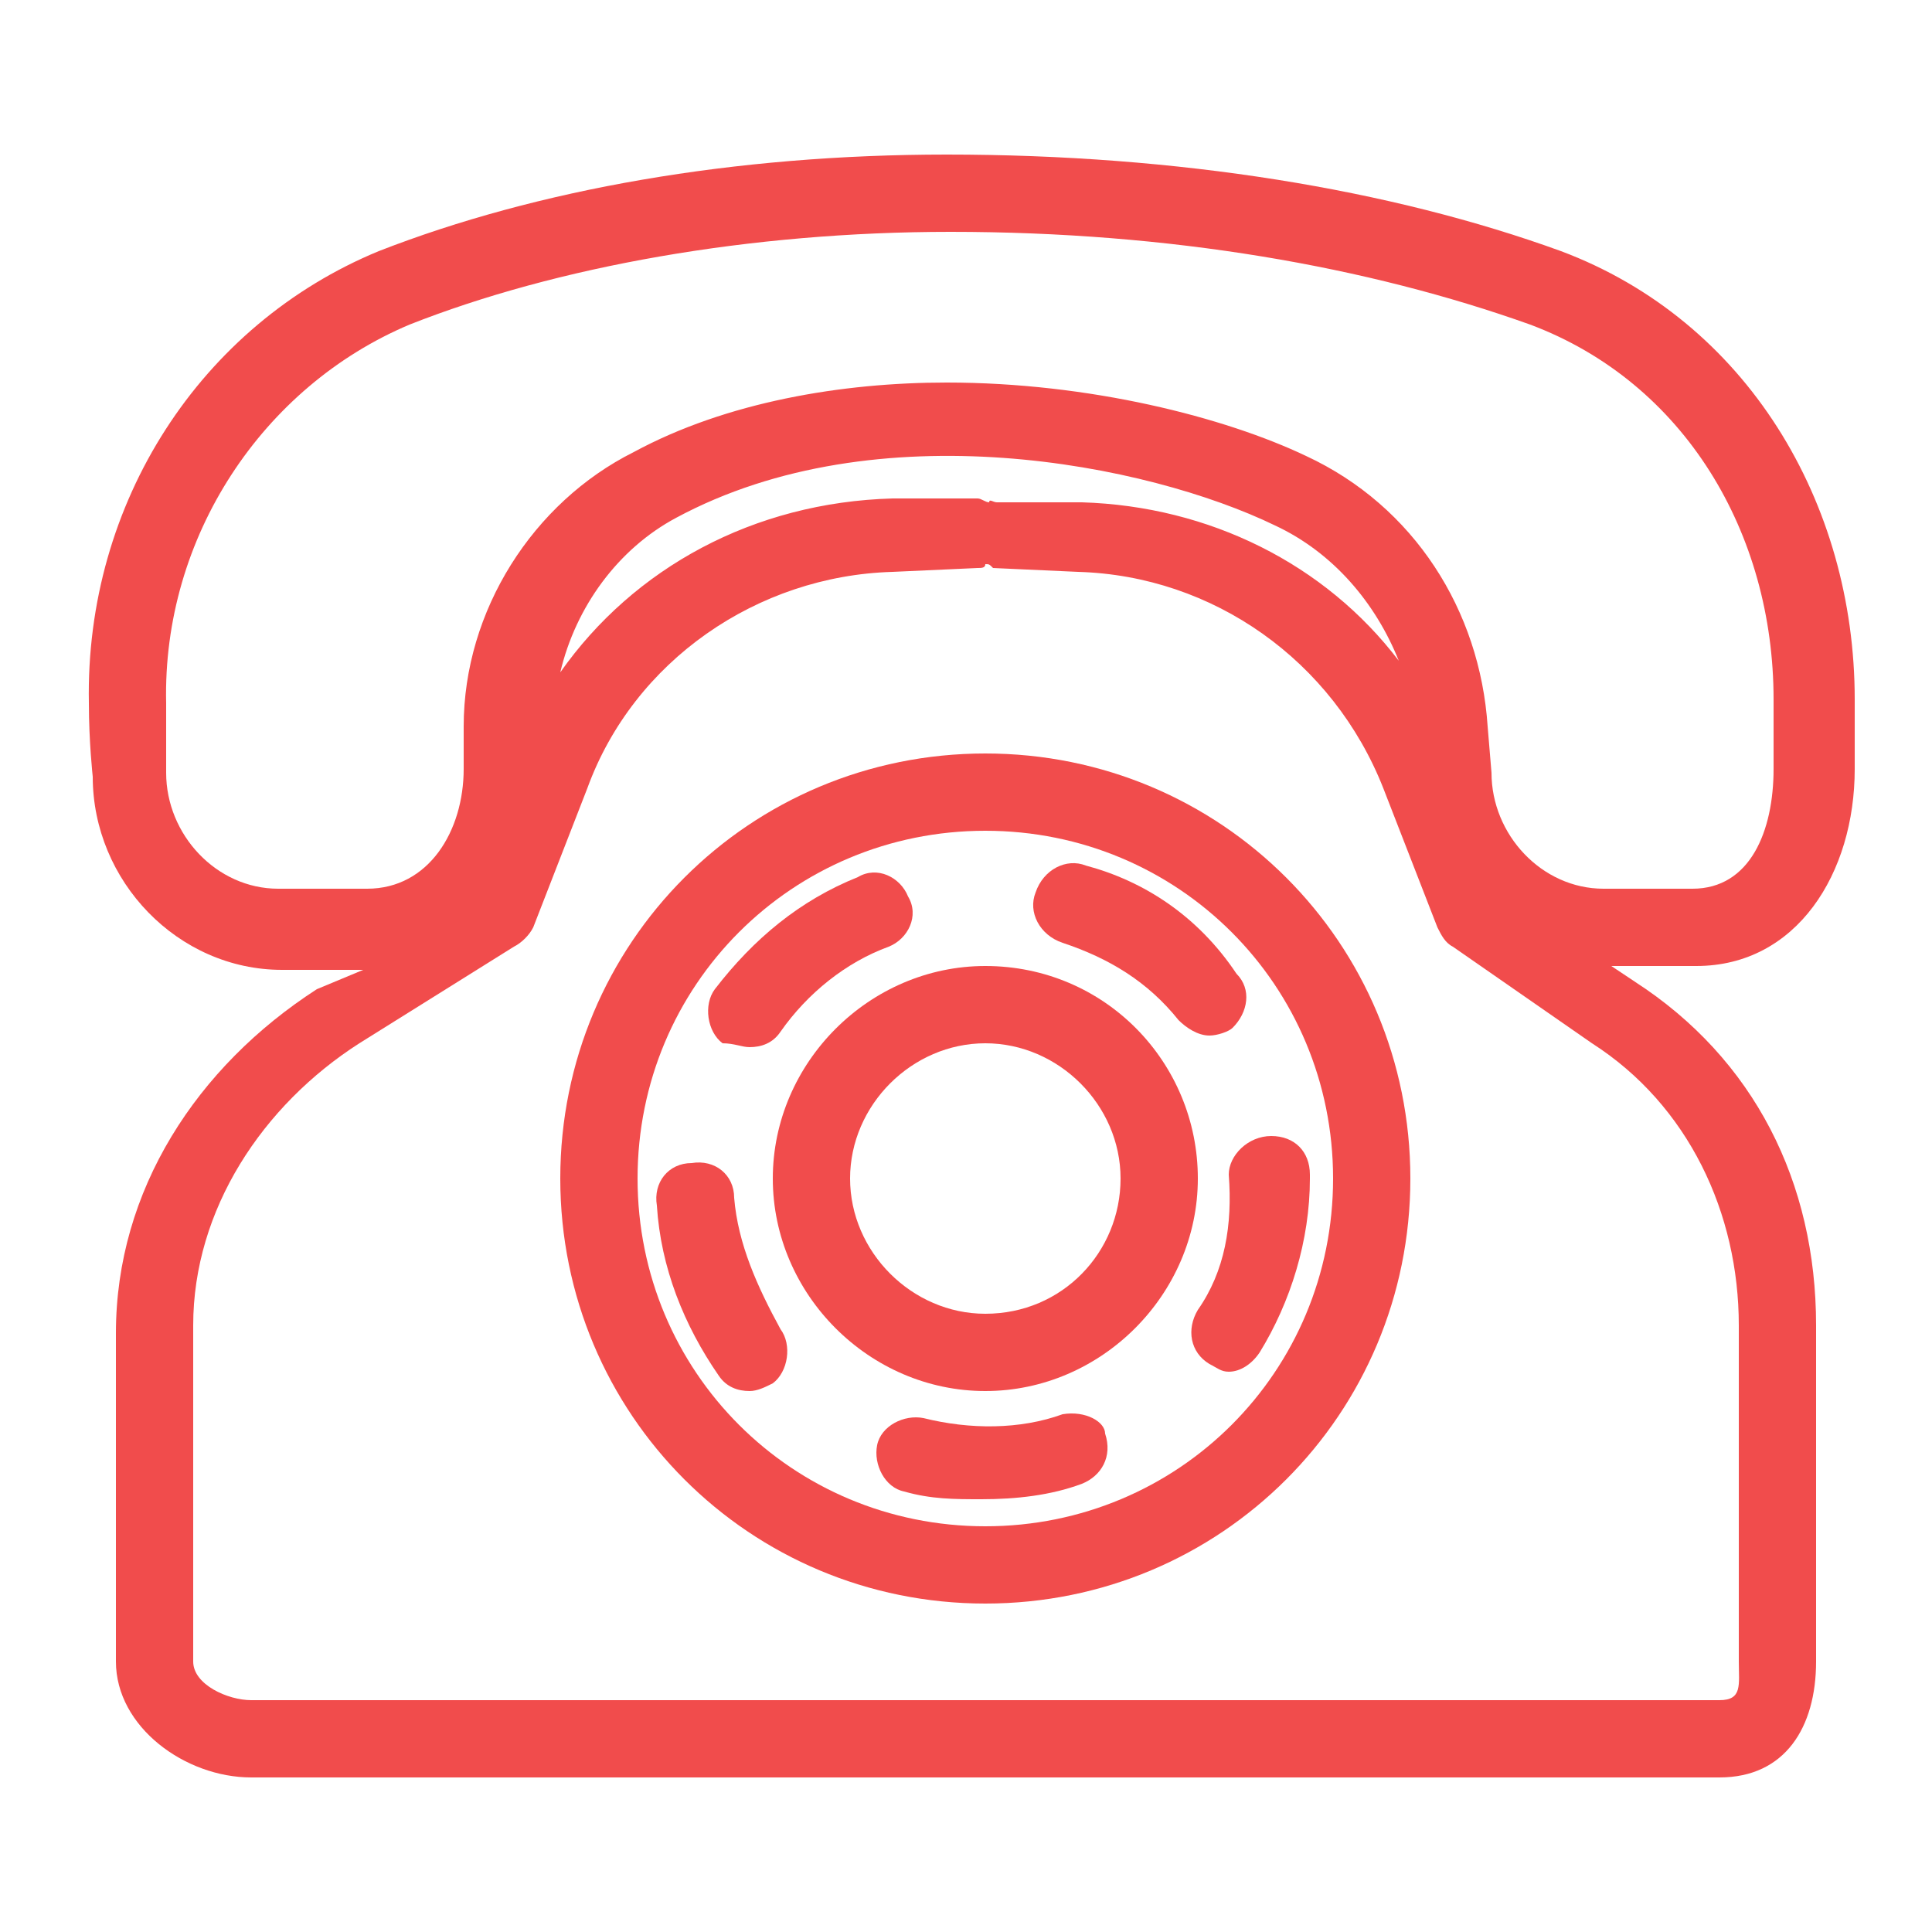
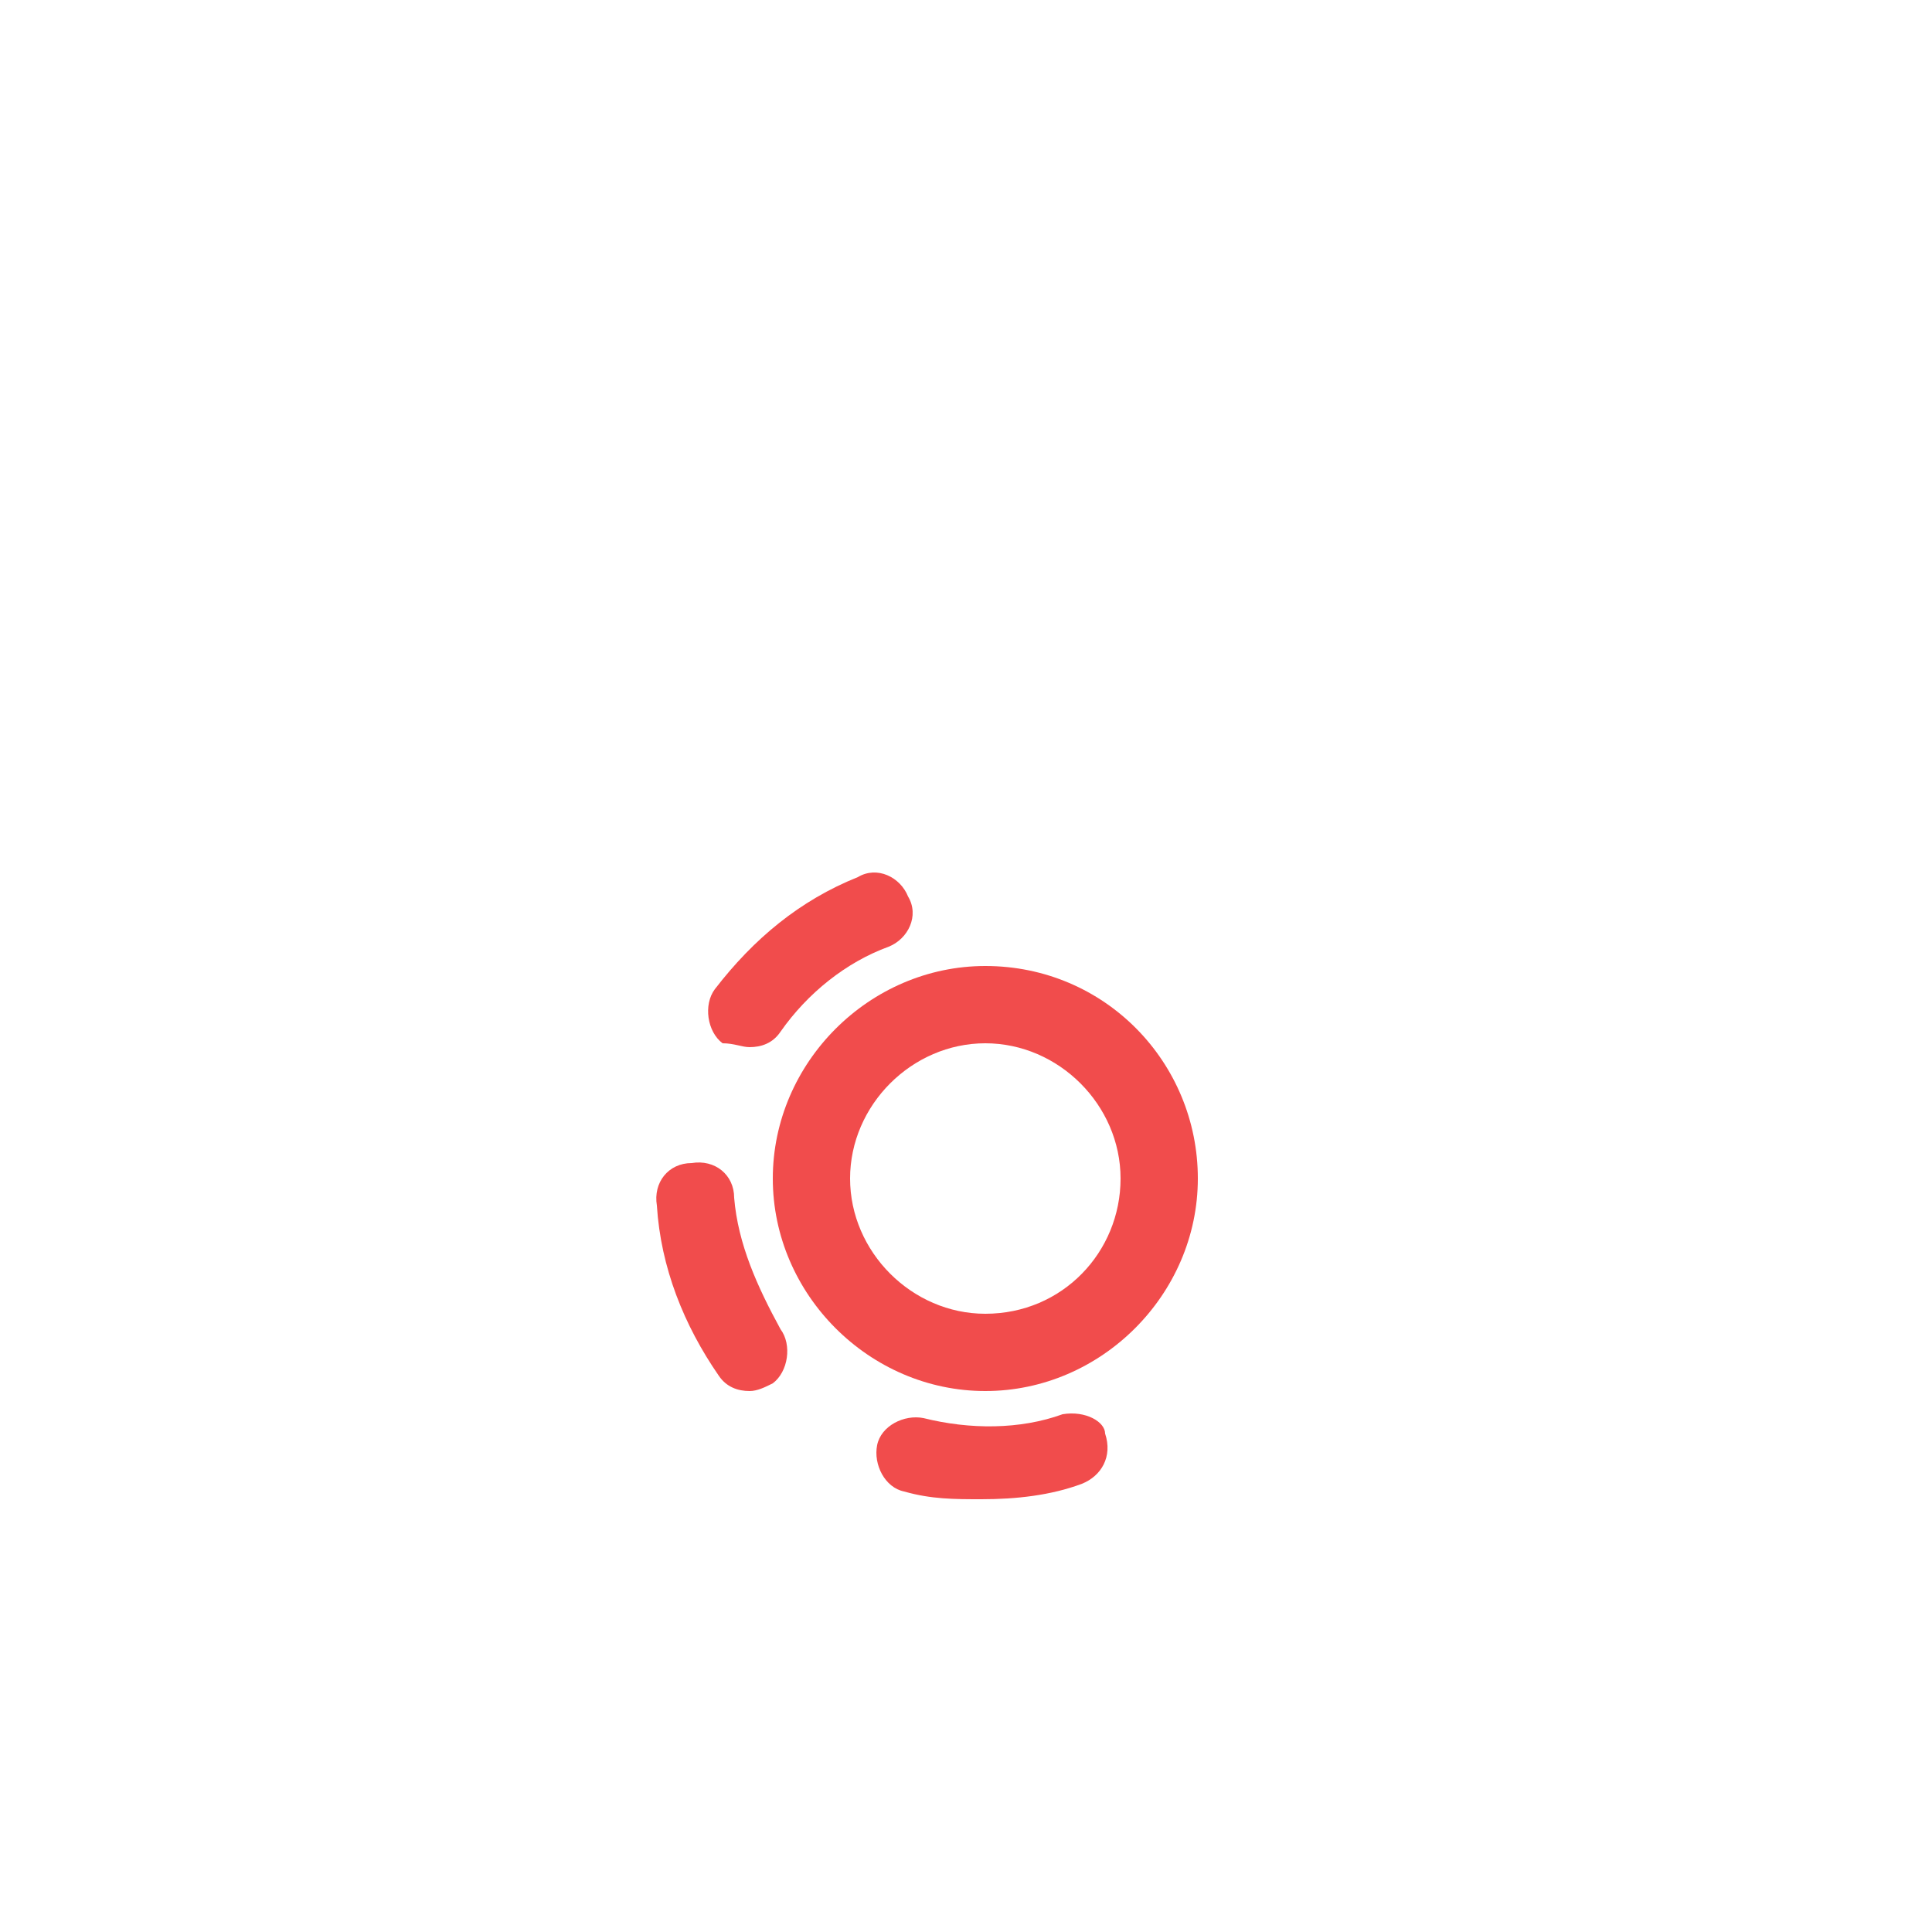
<svg xmlns="http://www.w3.org/2000/svg" version="1.1" id="Layer_1" x="0px" y="0px" viewBox="0 0 50 50" style="enable-background:new 0 0 50 50;" xml:space="preserve">
  <style type="text/css">
	.st0{fill:#F14C4C;}
</style>
-   <path class="st0" d="M25.5,19.5c-6.1,0-11,4.9-11,11c0,6.1,4.9,11,11,11c6.1,0,11-4.9,11-11C36.5,24.4,31.6,19.5,25.5,19.5z   M25.5,39.5c-5,0-9-4-9-9s4-9,9-9s9,4,9,9S30.5,39.5,25.5,39.5z" />
  <path class="st0" d="M25.5,25c-3,0-5.5,2.5-5.5,5.5s2.5,5.5,5.5,5.5c3,0,5.5-2.5,5.5-5.5S28.6,25,25.5,25z M25.5,34  c-1.9,0-3.5-1.6-3.5-3.5s1.6-3.5,3.5-3.5c1.9,0,3.5,1.6,3.5,3.5S27.5,34,25.5,34z" />
-   <path class="st0" d="M28.1,22.4c-0.5-0.2-1.1,0.1-1.3,0.7c-0.2,0.5,0.1,1.1,0.7,1.3c1.2,0.4,2.2,1,3,2c0.2,0.2,0.5,0.4,0.8,0.4  c0.2,0,0.5-0.1,0.6-0.2c0.4-0.4,0.5-1,0.1-1.4C31,23.7,29.6,22.8,28.1,22.4z" />
  <path class="st0" d="M19.4,27.1c0.3,0,0.6-0.1,0.8-0.4c0.7-1,1.7-1.8,2.8-2.2c0.5-0.2,0.8-0.8,0.5-1.3c-0.2-0.5-0.8-0.8-1.3-0.5  c-1.5,0.6-2.7,1.6-3.7,2.9c-0.3,0.4-0.2,1.1,0.2,1.4C19,27,19.2,27.1,19.4,27.1z" />
-   <path class="st0" d="M31,33.9c-0.3,0.5-0.2,1.1,0.3,1.4c0.2,0.1,0.3,0.2,0.5,0.2c0.3,0,0.6-0.2,0.8-0.5c0.8-1.3,1.3-2.9,1.3-4.5  v-0.1c0-0.6-0.4-1-1-1c-0.6,0-1.1,0.5-1.1,1C31.9,31.7,31.7,32.9,31,33.9z" />
  <path class="st0" d="M19,31c0-0.6-0.5-1-1.1-0.9c-0.6,0-1,0.5-0.9,1.1c0.1,1.6,0.7,3.1,1.6,4.4c0.2,0.3,0.5,0.4,0.8,0.4  c0.2,0,0.4-0.1,0.6-0.2c0.4-0.3,0.5-1,0.2-1.4C19.6,33.3,19.1,32.2,19,31z" />
  <path class="st0" d="M27.5,36.6c-1.1,0.4-2.4,0.4-3.6,0.1c-0.5-0.1-1.1,0.2-1.2,0.7c-0.1,0.5,0.2,1.1,0.7,1.2c0.7,0.2,1.3,0.2,2,0.2  c0.9,0,1.8-0.1,2.6-0.4c0.5-0.2,0.8-0.7,0.6-1.3C28.6,36.8,28.1,36.5,27.5,36.6z" />
-   <path class="st0" d="M48,19.9v-1.8c0-5.1-2.8-9.8-7.6-11.6C36,4.9,30.5,4,24.5,4C19,4,13.9,4.9,9.8,6.5C5.2,8.4,2.2,13,2.3,18.2  c0,1,0.1,1.9,0.1,1.9c0,2.7,2.2,5,4.9,5h2.1l-1.2,0.5c-3.1,2-5.2,5.2-5.2,8.9V43c0,1.7,1.8,3,3.5,3h19h19c1.7,0,2.5-1.3,2.5-3v-8.7  c0-3.7-1.6-6.9-4.7-8.9L41.7,25h2.2C46.5,25,48,22.6,48,19.9z M45,34.3V43c0,0.6,0.1,1-0.5,1h-19h-19C5.9,44,5,43.6,5,43v-8.7  c0-3,1.8-5.7,4.3-7.3l4-2.5c0.2-0.1,0.4-0.3,0.5-0.5l1.4-3.6c1.2-3.3,4.4-5.5,7.9-5.6l2.2-0.1c0.1,0,0.2,0,0.2-0.1  c0.1,0,0.1,0,0.2,0.1l2.2,0.1c3.5,0.1,6.6,2.3,7.9,5.6l1.4,3.6c0.1,0.2,0.2,0.4,0.4,0.5l3.6,2.5C43.7,28.6,45,31.4,45,34.3z   M14.5,17.4c0.4-1.7,1.5-3.2,3-4c5.2-2.8,12.2-1.4,15.5,0.2c1.5,0.7,2.6,2,3.2,3.5c-1.9-2.5-4.9-4-8.2-4.1l-2.2,0c0,0,0,0,0,0  c-0.1,0-0.2-0.1-0.2,0c-0.1,0-0.2-0.1-0.3-0.1l-2.2,0C19.5,13,16.4,14.7,14.5,17.4z M41.5,23c-1.6,0-2.9-1.4-2.9-3l-0.1-1.2  c-0.2-3-1.9-5.7-4.7-7c-2.1-1-5.6-1.9-9.3-1.9c-2.7,0-5.7,0.5-8.1,1.8C13.8,13,12,15.8,12,18.8v1.1c0,1.6-0.9,3.1-2.5,3.1H7.2  c-1.6,0-2.9-1.4-2.9-3c0,0,0-0.8,0-1.8c-0.1-4.3,2.5-8.2,6.3-9.8c3.8-1.5,8.8-2.4,14-2.4c5.7,0,10.8,0.9,15,2.4  c4,1.5,6.3,5.4,6.3,9.7v1.8c0,1.6-0.6,3.1-2.1,3.1H41.5z" />
</svg>